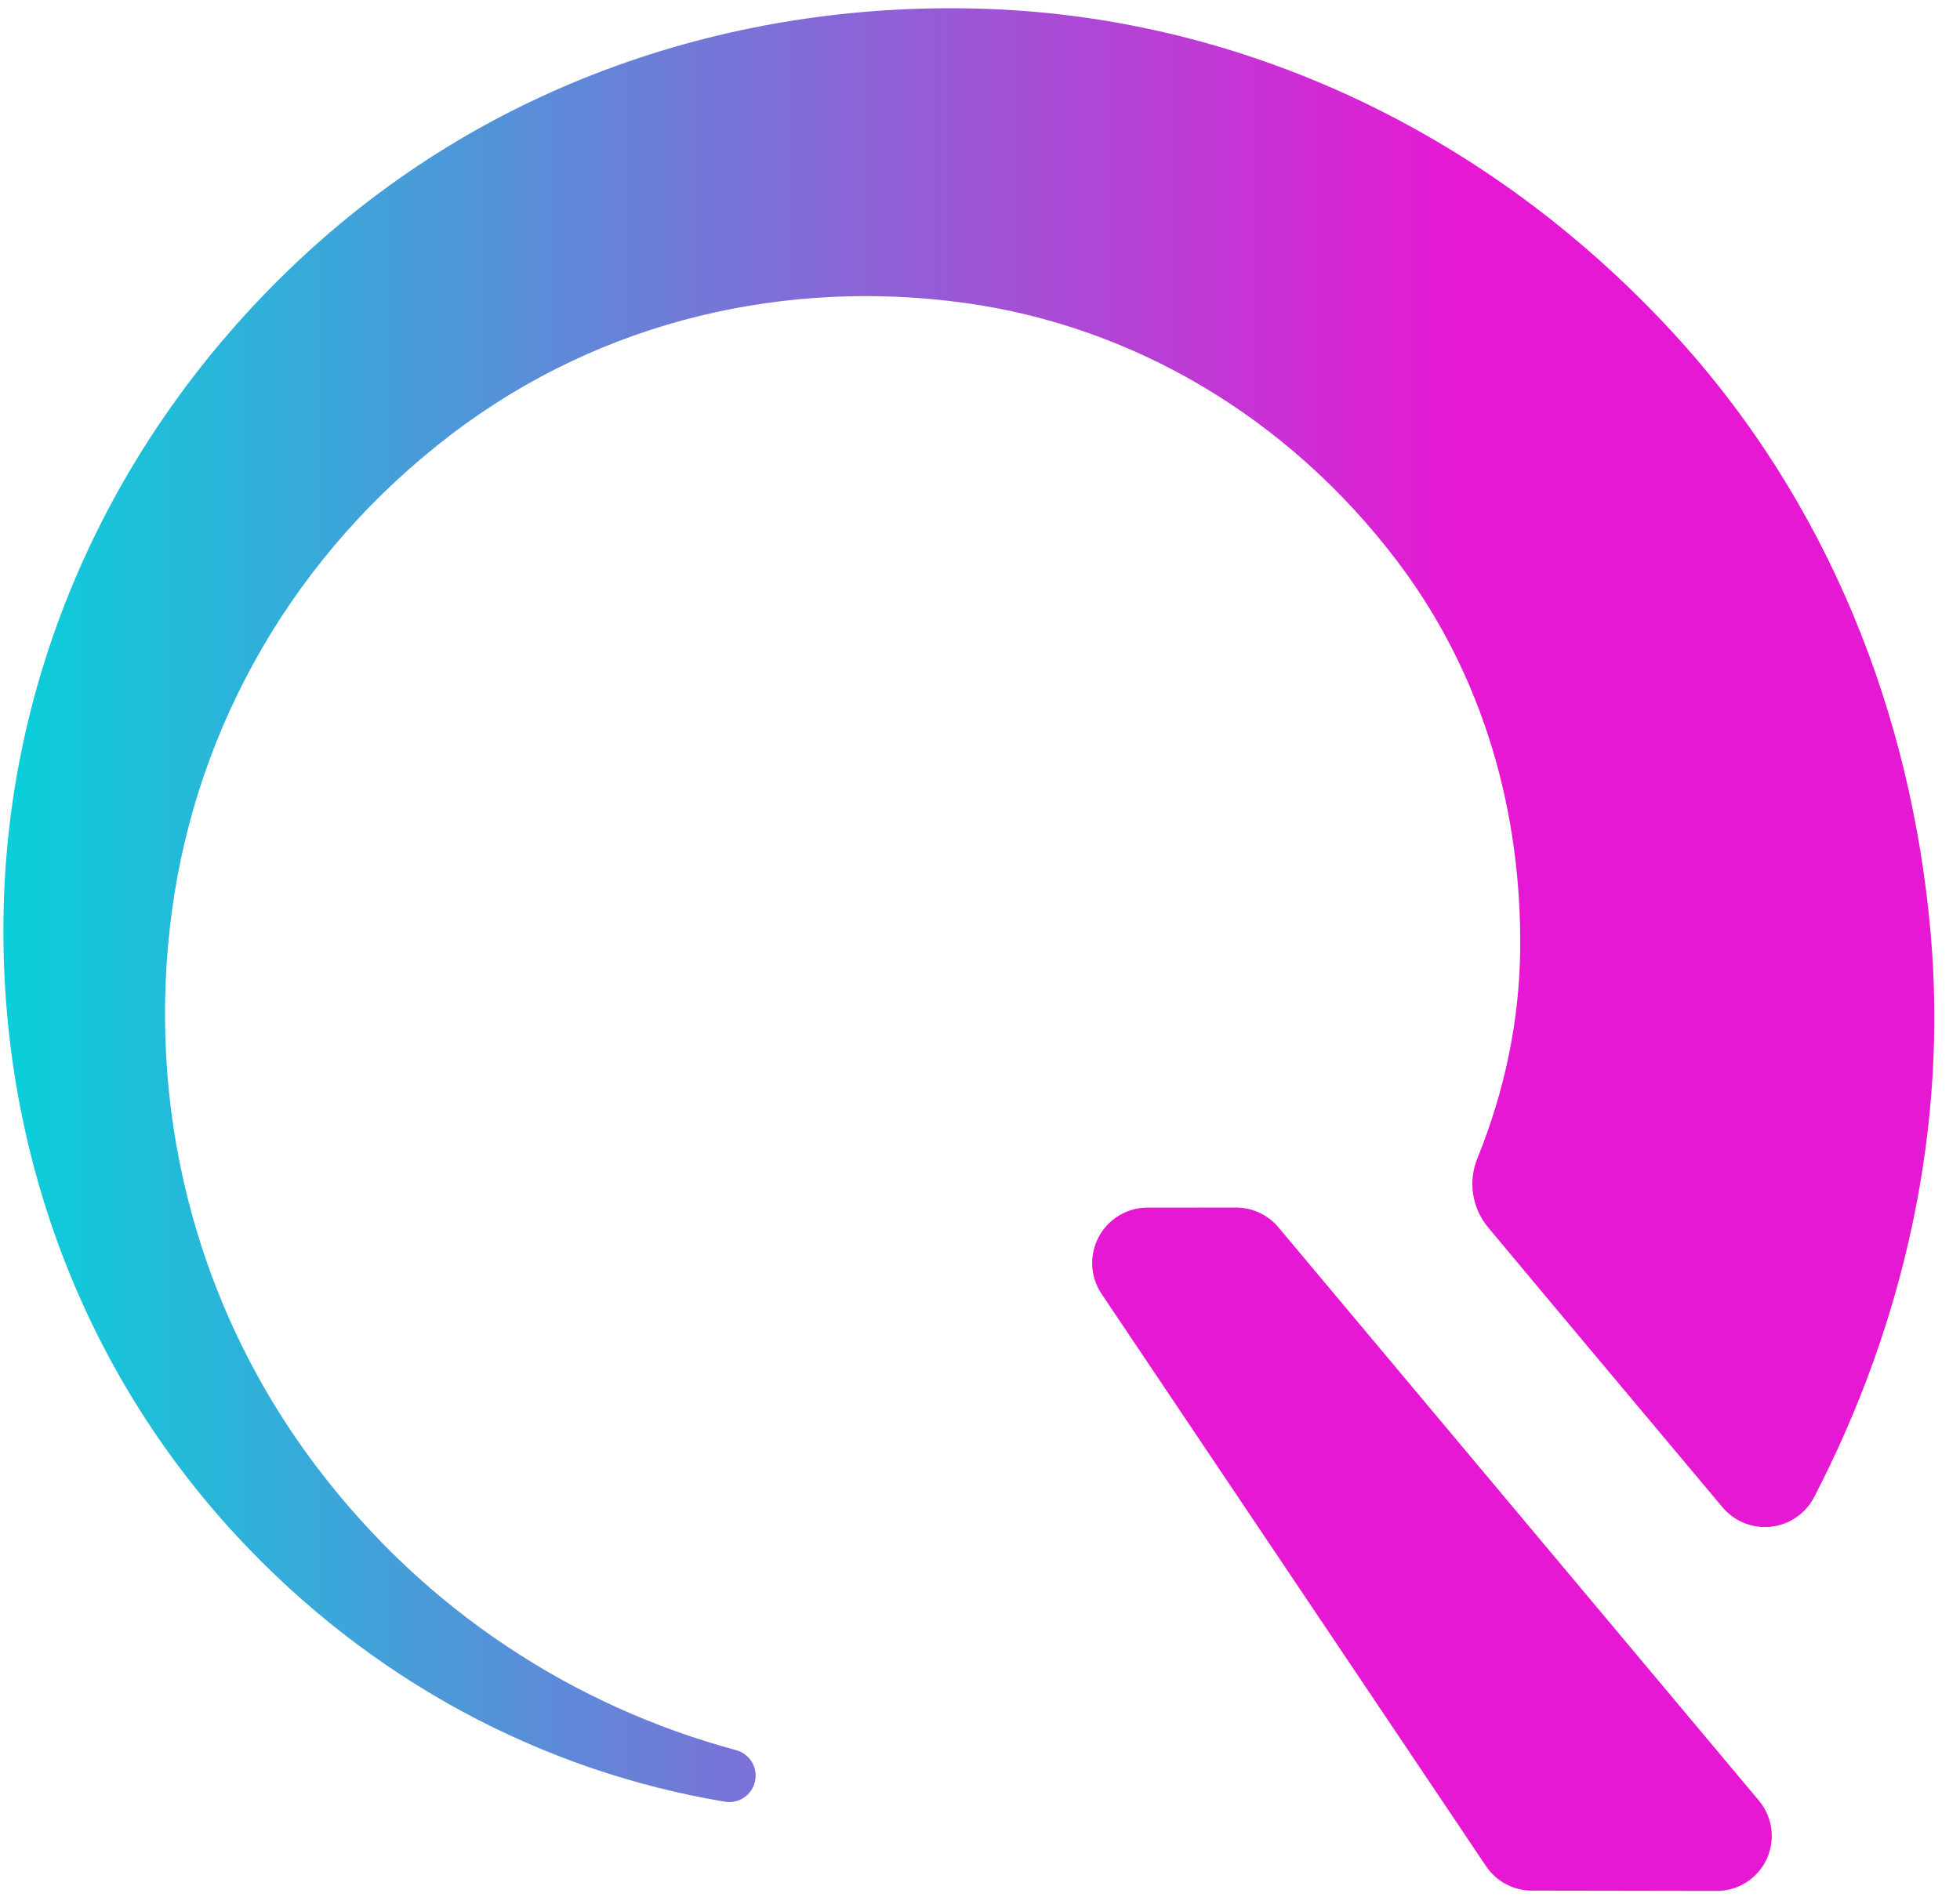
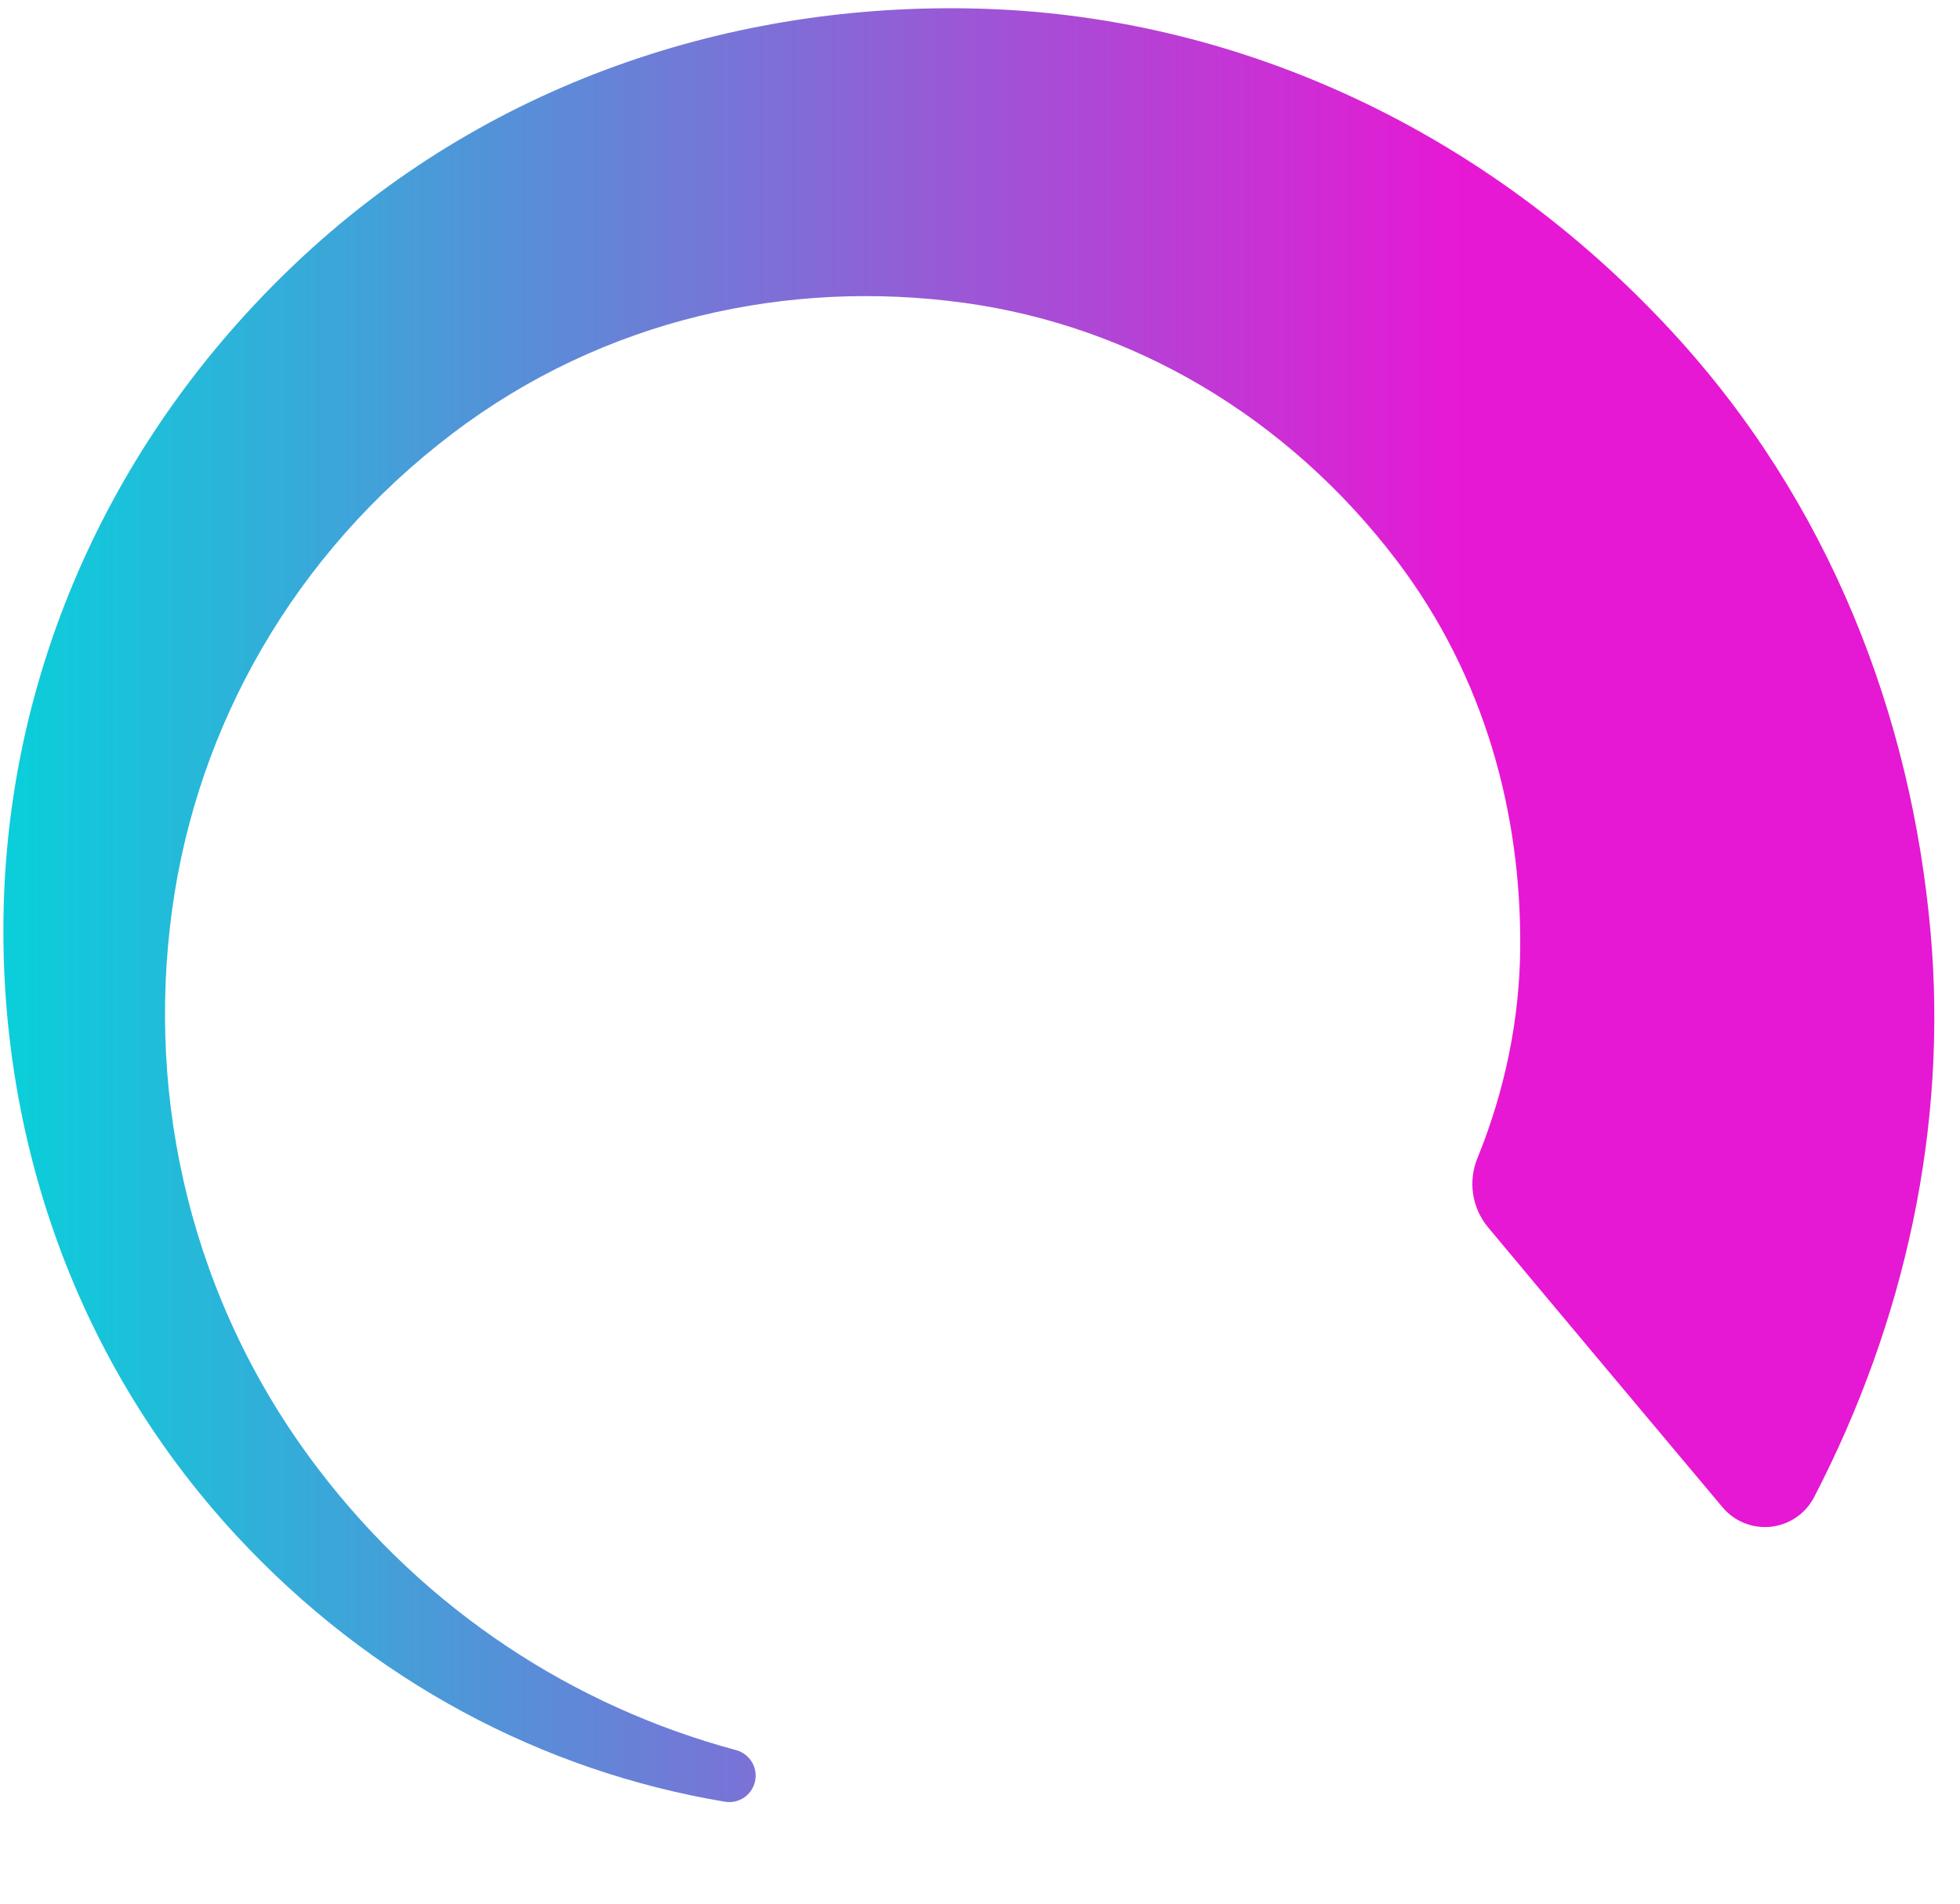
<svg xmlns="http://www.w3.org/2000/svg" width="100%" height="100%" viewBox="0 0 70 68" version="1.1" xml:space="preserve" style="fill-rule:evenodd;clip-rule:evenodd;stroke-linejoin:round;stroke-miterlimit:2;">
  <g transform="matrix(0.277,0,0,0.495,-193.346,-137.112)">
    <g transform="matrix(1,0,0,0.56,-281.647,9.189)">
      <path d="M1073.15,710.403C1074.94,710.681 1076.63,709.512 1077,707.743C1077.38,705.974 1076.3,704.22 1074.56,703.75C1074.55,703.746 1074.54,703.743 1074.52,703.739C1053.7,698.127 1034.59,685.841 1020.55,667.347C1004.33,645.978 998.459,620.089 1001.84,595.434C1005.07,571.811 1017.51,549.634 1037.98,534.093C1057.56,519.23 1081.37,514.154 1103.96,517.249C1125.52,520.203 1145.6,531.834 1159.78,550.521C1171.08,565.408 1175.81,583.095 1175.65,600.456C1175.57,609.718 1173.64,618.834 1170.15,627.435C1168.9,630.443 1169.43,633.899 1171.52,636.395C1178.22,644.436 1193.09,662.15 1201.73,672.447C1203.25,674.264 1205.58,675.208 1207.94,674.966C1210.29,674.723 1212.38,673.327 1213.5,671.238C1225.3,648.546 1230.78,623.348 1228.56,598.348C1226.08,570.494 1215.58,542.948 1195.13,520.862C1171.3,495.127 1139.78,480.633 1107.27,479.384C1075.8,478.176 1043.69,488.137 1018.78,511.205C994.689,533.511 981.342,563.108 980.173,593.539C979.045,622.929 988.58,652.835 1010.12,676.098C1027.5,694.859 1049.65,706.478 1073.08,710.391C1073.1,710.395 1073.12,710.399 1073.15,710.403Z" style="fill:url(#_Linear1);" />
    </g>
    <g transform="matrix(0.49,-0.23,0.578,0.386,174.225,270.785)">
-       <path d="M655.183,635.933C655.183,633.59 653.724,631.368 651.199,629.864C647.774,627.824 642.597,624.74 637.517,621.714C634.353,619.83 629.986,619.339 626.159,620.437C622.331,621.536 619.668,624.046 619.231,626.964C615.201,653.892 606.875,709.514 604.531,725.179C604.139,727.797 605.603,730.383 608.438,732.077C614.803,735.882 626.756,743.027 636.981,749.139C640.277,751.11 644.881,751.543 648.784,750.25C652.687,748.957 655.183,746.173 655.183,743.111C655.183,712.956 655.183,651.58 655.183,635.933Z" style="fill:rgb(231,24,212);" />
-     </g>
+       </g>
  </g>
  <defs>
    <linearGradient id="_Linear1" x1="0" y1="0" x2="1" y2="0" gradientUnits="userSpaceOnUse" gradientTransform="matrix(248.962,0,0,248.962,980.084,594.865)">
      <stop offset="0" style="stop-color:rgb(11,206,218);stop-opacity:1" />
      <stop offset="0.76" style="stop-color:rgb(231,24,212);stop-opacity:1" />
      <stop offset="1" style="stop-color:rgb(229,24,211);stop-opacity:1" />
    </linearGradient>
  </defs>
</svg>